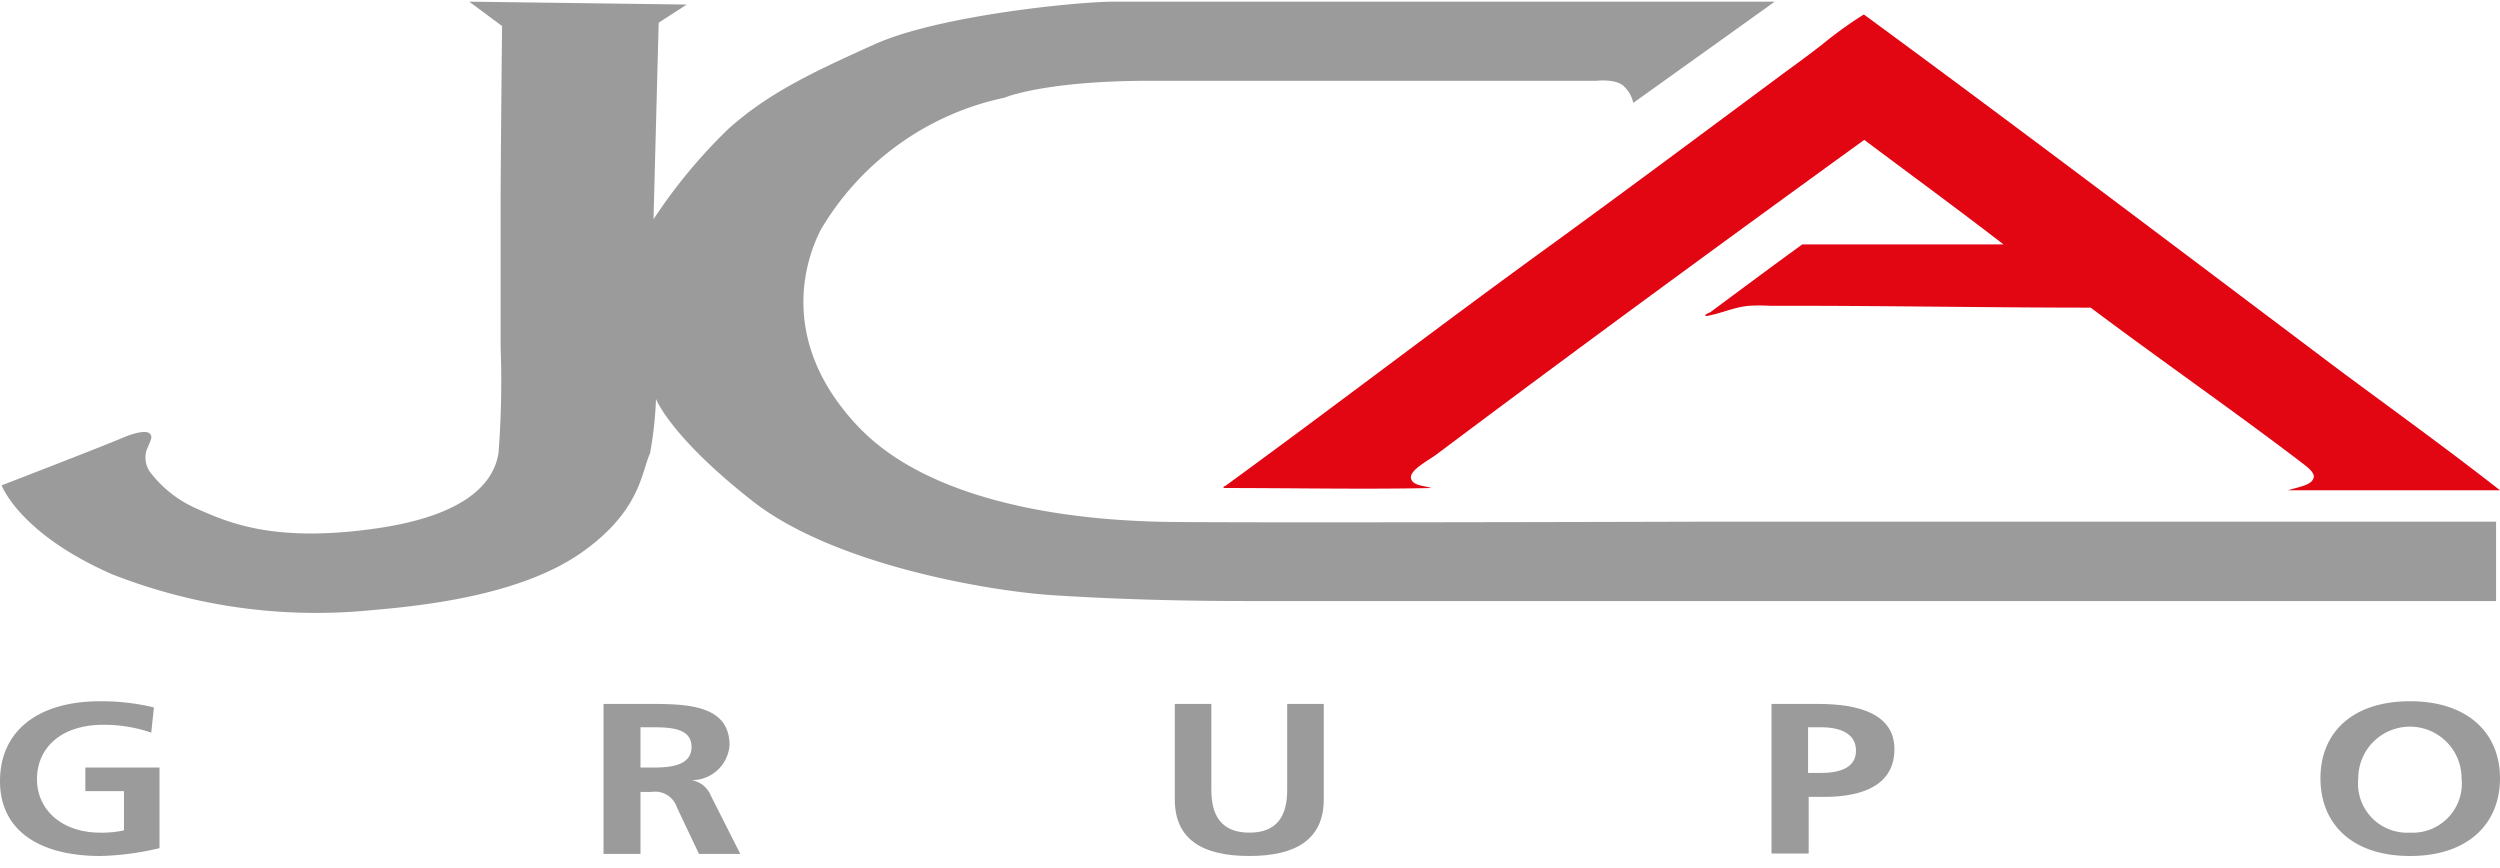
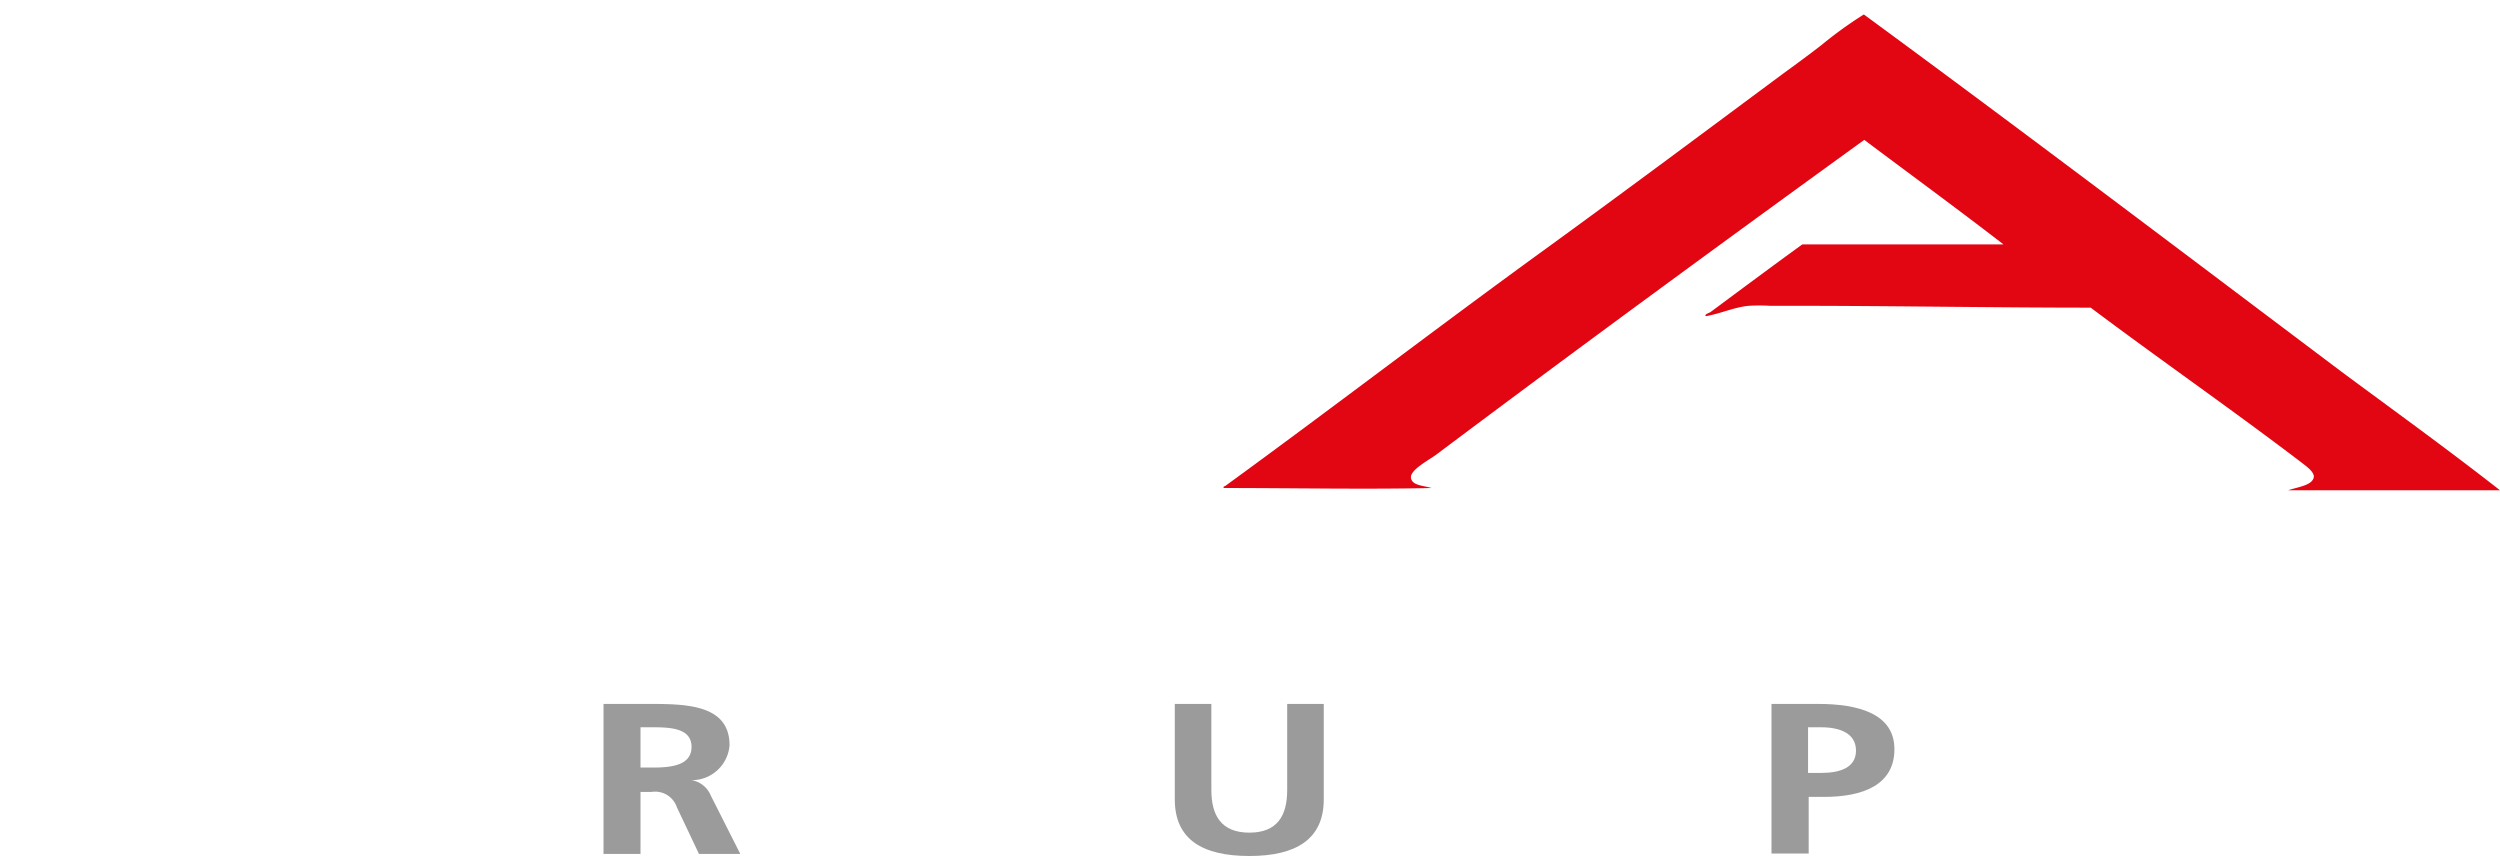
<svg xmlns="http://www.w3.org/2000/svg" id="Layer_1" data-name="Layer 1" viewBox="0 0 121 42">
  <defs>
    <style>.cls-1{fill:#e20512;}.cls-2{fill:#9b9b9b;}</style>
  </defs>
  <title>logo-jca</title>
  <path class="cls-1" d="M90.21.7C98,6.42,105.63,12.2,113.34,18c2.58,1.91,5.17,3.78,7.66,5.73H110.75c.44-.16,1.2-.23,1.24-.66,0-.22-.29-.45-.54-.64-3.3-2.52-7-5.09-10.26-7.54-4.7,0-9.7-.09-14.53-.09-.33,0-.69,0-1,0a8.57,8.57,0,0,0-1,0c-.72.06-1.37.38-2.09.5-.11-.06.11-.14.21-.19,1.43-1.06,3-2.23,4.45-3.28h9.74c-2.15-1.66-4.51-3.39-6.74-5.06C83.42,11.7,76.37,16.86,69.52,22c-.38.28-1.27.74-1.23,1.12s.59.38,1,.5c-3.27.07-6.66,0-10,0-.13,0-.07-.09,0-.09,5.14-3.74,10.18-7.61,15.39-11.39,3.86-2.8,7.72-5.68,11.56-8.53.63-.46,1.29-.94,1.92-1.43A19.66,19.66,0,0,1,90.21.7Z" />
-   <path class="cls-2" d="M7.23,22.8a1.23,1.23,0,0,1-.14-1c.21-.52.33-.66.14-.83,0,0-.21-.24-1.32.23S.08,23.49.08,23.49s.85,2.34,5.36,4.31A27,27,0,0,0,18,29.53c3-.25,7.41-.83,10.21-2.83s2.83-3.85,3.25-4.75a18.05,18.05,0,0,0,.29-2.64s.68,1.81,4.67,4.94S48,28.61,50.85,28.8s6.12.29,9.41.29l15.18,0,45.37,0V25.25H82.11s-23.9.07-26.11,0-10.44-.35-14.47-4.61-2.43-8.35-1.77-9.58a13.58,13.58,0,0,1,8.85-6.33s1.9-.82,7.07-.82H77.26s1-.12,1.37.3a1.51,1.51,0,0,1,.42.77L85.9.08h-32c-1.71,0-8.44.66-11.56,2.06s-5.21,2.41-7.11,4.12a25.88,25.88,0,0,0-3.6,4.35l.25-9.51L33.24.22,22.71.08,24.3,1.26s-.07,6.68-.07,8.54,0,5.7,0,7a45.31,45.31,0,0,1-.1,5.1c-.17,1.18-1.16,3-5.95,3.68s-7-.22-8.63-.95A5.65,5.65,0,0,1,7.23,22.8Z" />
-   <path class="cls-2" d="M7.32,35.46A7,7,0,0,0,5,35.08c-2.07,0-3.21,1.14-3.21,2.63S3,40.3,4.85,40.3A5,5,0,0,0,6,40.19v-1.9H4.13V37.15H7.72v3.9a13.46,13.46,0,0,1-2.87.38C2,41.43,0,40.26,0,37.81s1.86-3.87,4.85-3.87a10.87,10.87,0,0,1,2.6.3Z" />
  <path class="cls-2" d="M31,37.15h.59c.89,0,1.88-.1,1.88-1s-1-.95-1.88-.95H31Zm-1.79-3.08h1.92c1.9,0,4.18-.06,4.18,2a1.83,1.83,0,0,1-1.84,1.69v0a1.22,1.22,0,0,1,.93.74l1.43,2.83h-2l-1.07-2.26a1.11,1.11,0,0,0-1.23-.74H31v3H29.21Z" />
  <path class="cls-2" d="M56.86,34.07h1.77v4.17c0,1.24.49,2.06,1.84,2.06s1.83-.82,1.83-2.06V34.07h1.77v4.62c0,1.93-1.34,2.74-3.6,2.74s-3.61-.79-3.61-2.74Z" />
  <path class="cls-2" d="M87.51,37.41h.63c.89,0,1.69-.24,1.69-1.08s-.78-1.13-1.69-1.13h-.63Zm-1.77-3.34H88c1.92,0,3.69.46,3.69,2.19s-1.52,2.31-3.41,2.31h-.74v2.74H85.74Z" />
-   <path class="cls-2" d="M116.65,40.3a2.38,2.38,0,0,0,2.49-2.63,2.49,2.49,0,1,0-5,0A2.38,2.38,0,0,0,116.65,40.3Zm0-6.36c2.79,0,4.35,1.54,4.35,3.73s-1.54,3.76-4.35,3.76-4.34-1.55-4.34-3.76S113.85,33.94,116.65,33.94Z" />
</svg>